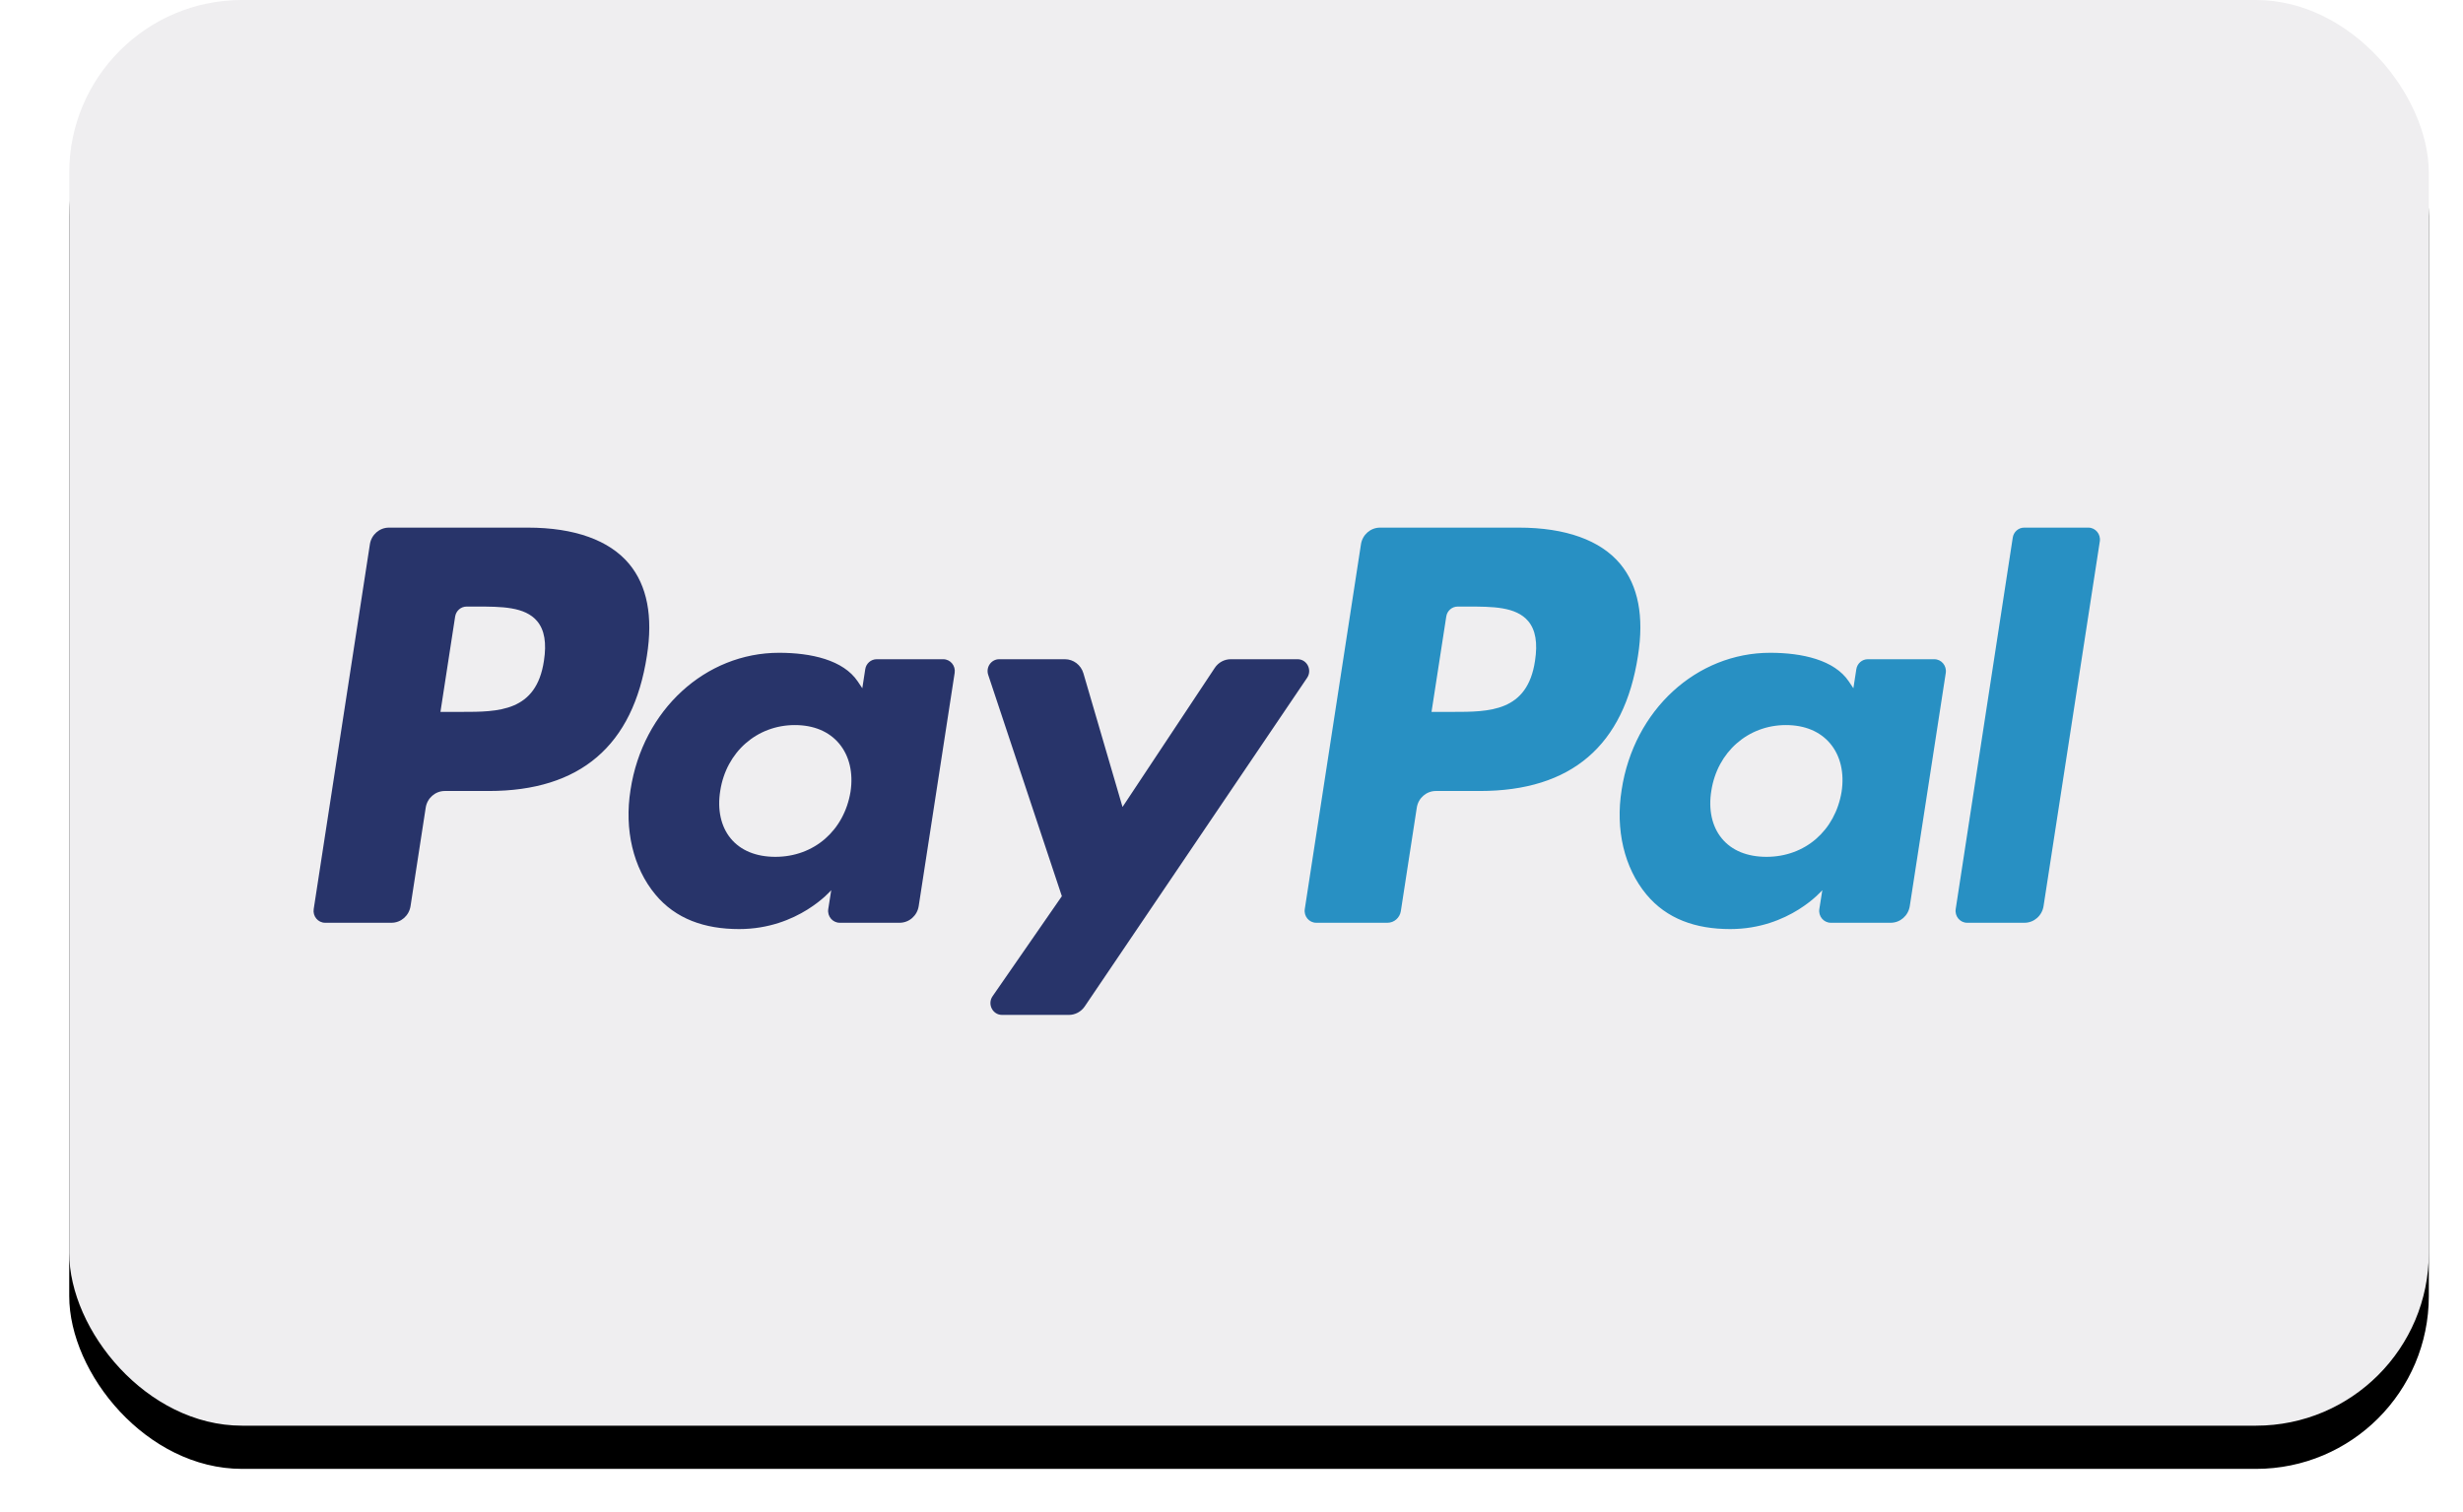
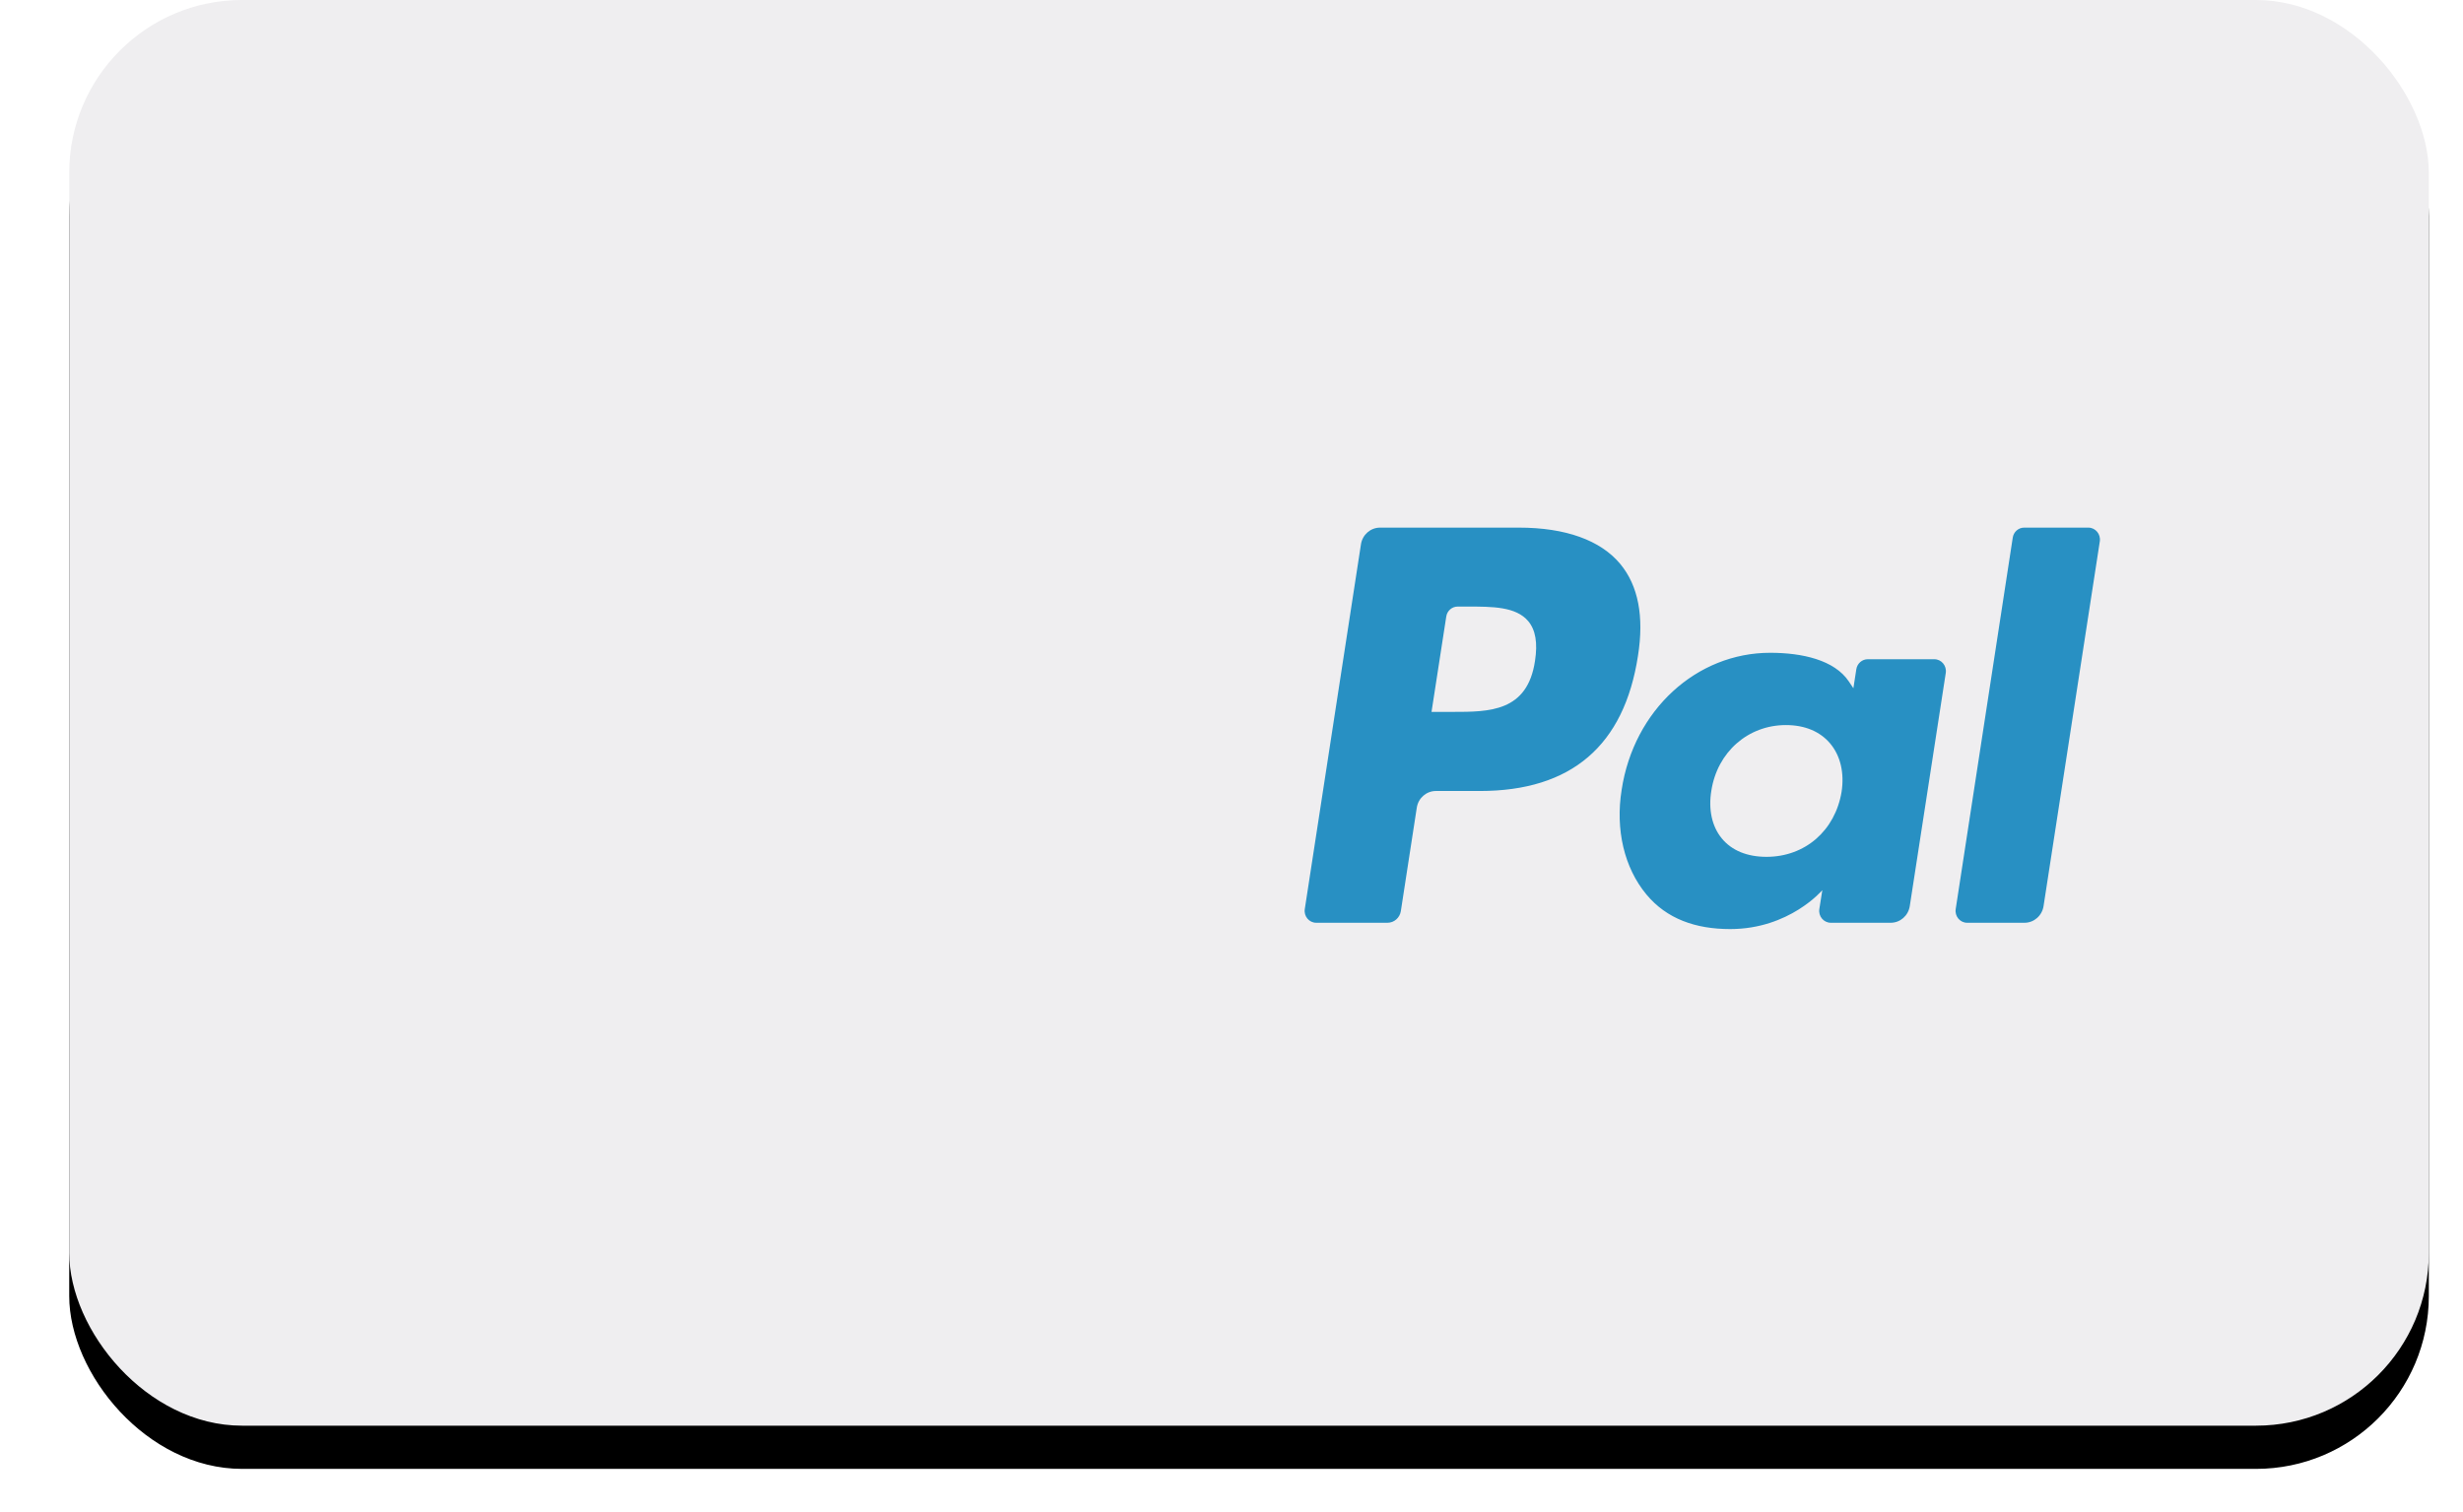
<svg xmlns="http://www.w3.org/2000/svg" xmlns:xlink="http://www.w3.org/1999/xlink" width="57" height="35" viewBox="0 0 57 35">
  <defs>
    <rect id="paypal-light-b" width="54.607" height="33" x=".602" rx="4" />
    <filter id="paypal-light-a" width="107.3%" height="112.1%" x="-3.7%" y="-3%" filterUnits="objectBoundingBox">
      <feOffset dy="1" in="SourceAlpha" result="shadowOffsetOuter1" />
      <feGaussianBlur in="shadowOffsetOuter1" result="shadowBlurOuter1" stdDeviation=".5" />
      <feColorMatrix in="shadowBlurOuter1" values="0 0 0 0 0.744   0 0 0 0 0.744   0 0 0 0 0.744  0 0 0 0.5 0" />
    </filter>
  </defs>
  <g fill="none" fill-rule="evenodd" style="mix-blend-mode:luminosity" transform="translate(1)">
    <use fill="#000" filter="url(#paypal-light-a)" xlink:href="#paypal-light-b" />
    <use fill="#EFEEF0" xlink:href="#paypal-light-b" />
    <g transform="translate(6 12)">
      <path fill="#2890C3" d="M39.58.445L38.26 9.042C38.234 9.208 38.36 9.359 38.524 9.359L39.852 9.359C40.072 9.359 40.259 9.195 40.293 8.973L41.595.53C41.62.364 41.495.213 41.33.213L39.844.213C39.712.213 39.6.311 39.58.445M35.619 6.327C35.47 7.228 34.772 7.833 33.881 7.833 33.434 7.833 33.076 7.686 32.847 7.407 32.619 7.131 32.533 6.738 32.605 6.3 32.744 5.407 33.454 4.783 34.331 4.783 34.768 4.783 35.123 4.932 35.358 5.213 35.593 5.496 35.686 5.891 35.619 6.327M37.765 3.259L36.225 3.259C36.093 3.259 35.981 3.357 35.96 3.49L35.892 3.931 35.785 3.771C35.451 3.276 34.708 3.11 33.966 3.11 32.265 3.11 30.811 4.43 30.529 6.282 30.381 7.205 30.59 8.088 31.102 8.704 31.572 9.27 32.242 9.505 33.041 9.505 34.413 9.505 35.173 8.604 35.173 8.604L35.104 9.042C35.078 9.208 35.204 9.359 35.369 9.359L36.756 9.359C36.976 9.359 37.163 9.195 37.197 8.973L38.03 3.576C38.055 3.409 37.929 3.259 37.765 3.259M28.524 3.296C28.349 4.478 27.467 4.478 26.614 4.478L26.129 4.478 26.47 2.272C26.49 2.138 26.602 2.04 26.734 2.04L26.957 2.04C27.537 2.04 28.085 2.04 28.368 2.379 28.537 2.581 28.588 2.882 28.524 3.296M28.153.213L24.938.213C24.717.213 24.53.377 24.496.599L23.196 9.042C23.17 9.208 23.296 9.359 23.46 9.359L25.11 9.359C25.264 9.359 25.395 9.244 25.419 9.089L25.788 6.695C25.822 6.473 26.01 6.309 26.229 6.309L27.247 6.309C29.365 6.309 30.588 5.259 30.907 3.179 31.051 2.269 30.913 1.555 30.497 1.054 30.04.504 29.229.213 28.153.213" />
-       <path fill="#28346A" d="M23.03 3.259L21.482 3.259C21.334 3.259 21.196 3.334 21.113 3.459L18.978 6.679 18.073 3.585C18.016 3.391 17.842 3.259 17.645 3.259L16.123 3.259C15.94 3.259 15.81 3.444 15.87 3.622L17.574 8.744 15.971 11.059C15.845 11.241 15.972 11.492 16.19 11.492L17.736 11.492C17.882 11.492 18.019 11.419 18.103 11.296L23.25 3.689C23.373 3.507 23.246 3.259 23.03 3.259M12.683 6.327C12.534 7.228 11.835 7.833 10.944 7.833 10.498 7.833 10.14 7.686 9.91 7.407 9.683 7.131 9.597 6.738 9.669 6.3 9.808 5.407 10.517 4.783 11.395 4.783 11.832 4.783 12.187 4.932 12.421 5.213 12.657 5.496 12.75 5.891 12.683 6.327M14.829 3.259L13.289 3.259C13.157 3.259 13.044 3.357 13.024 3.49L12.956 3.931 12.849 3.771C12.515 3.276 11.772 3.11 11.029 3.11 9.328 3.11 7.875 4.43 7.592 6.282 7.445 7.205 7.654 8.088 8.166 8.704 8.635 9.27 9.306 9.505 10.105 9.505 11.476 9.505 12.237 8.604 12.237 8.604L12.168 9.042C12.142 9.208 12.268 9.359 12.433 9.359L13.819 9.359C14.04 9.359 14.227 9.195 14.261 8.973L15.093 3.576C15.119 3.409 14.993 3.259 14.829 3.259M5.588 3.296C5.412 4.478 4.531 4.478 3.678 4.478L3.193 4.478 3.533 2.272C3.554 2.138 3.666 2.04 3.798 2.04L4.02 2.04C4.601 2.04 5.149 2.04 5.432 2.379 5.601 2.581 5.652 2.882 5.588 3.296M5.217.213L2.001.213C1.781.213 1.594.377 1.56.599L.26 9.042C.234 9.208.359 9.359.524 9.359L2.06 9.359C2.28 9.359 2.467 9.195 2.501 8.973L2.852 6.695C2.886 6.473 3.074 6.309 3.293 6.309L4.311 6.309C6.429 6.309 7.652 5.259 7.971 3.179 8.115 2.269 7.977 1.555 7.561 1.054 7.104.504 6.293.213 5.217.213" />
    </g>
  </g>
</svg>